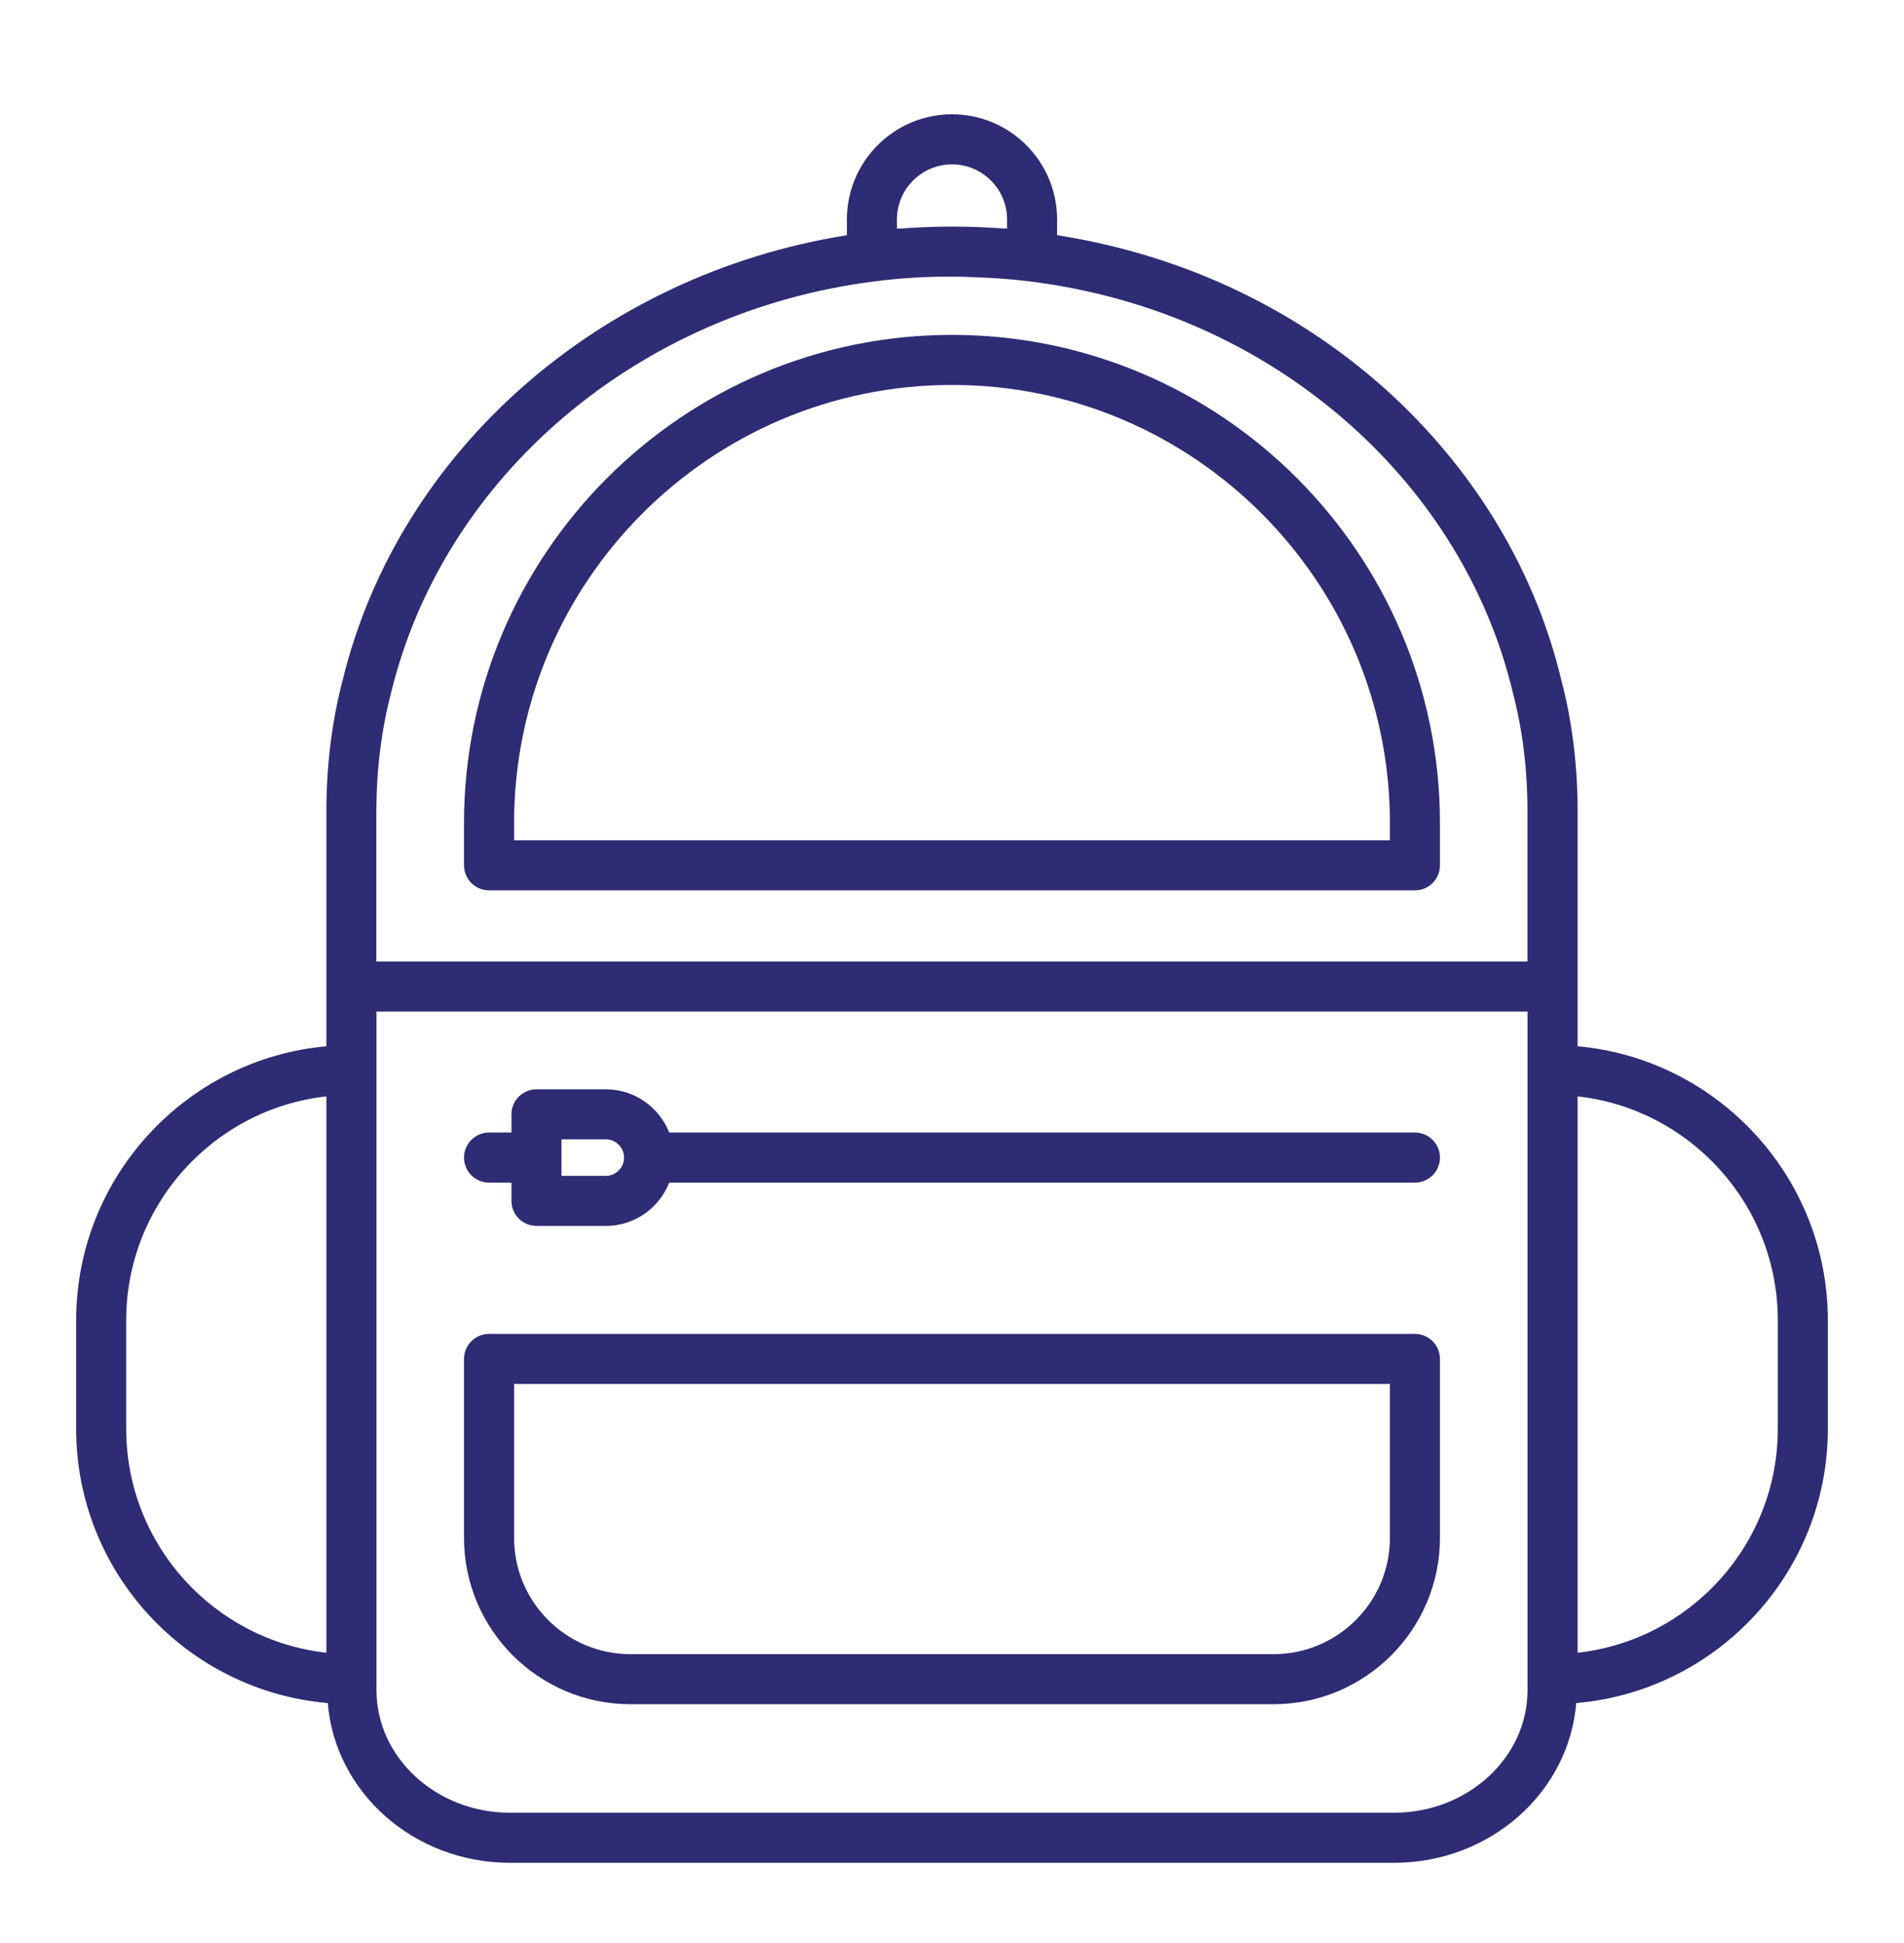
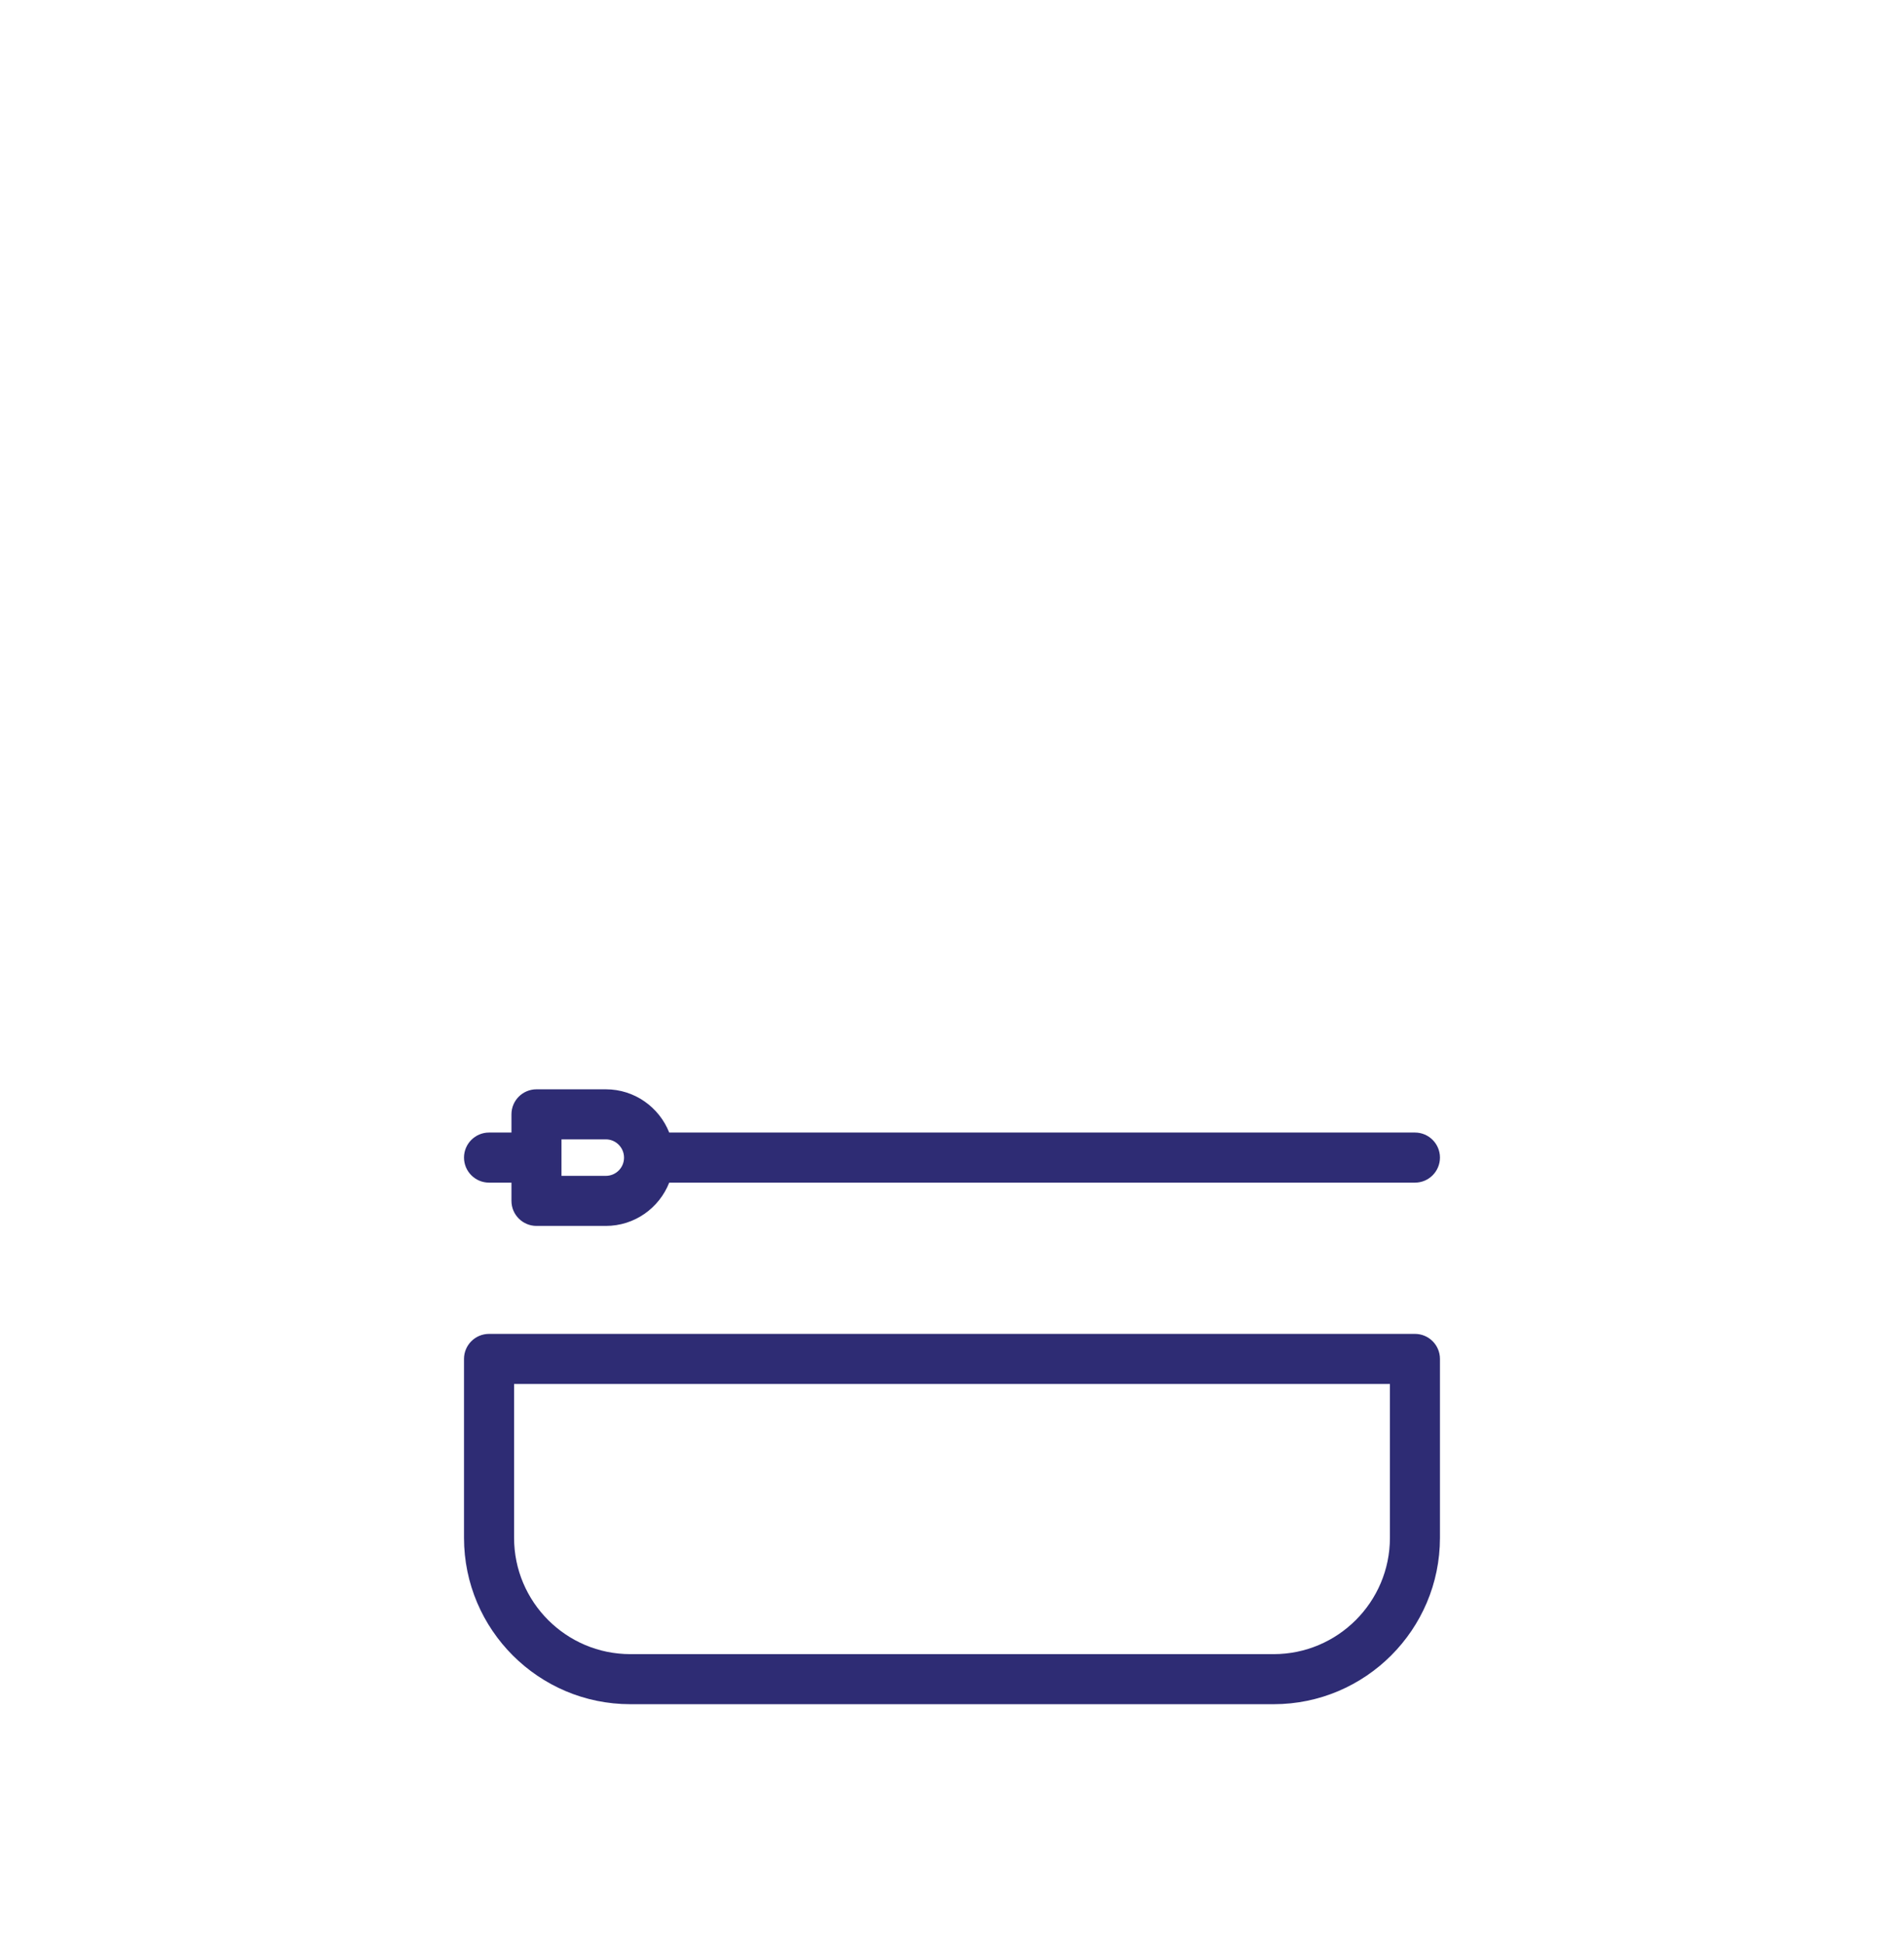
<svg xmlns="http://www.w3.org/2000/svg" width="50" height="51" viewBox="0 0 50 51" fill="none">
-   <path d="M8.608 44.702C8.797 47.04 10.86 48.895 13.395 48.895H36.605C39.14 48.895 41.203 47.04 41.392 44.702C45.087 44.386 48 41.281 48 37.505V34.657C48 30.893 45.107 27.795 41.429 27.462V21.295C41.429 20.088 41.284 18.927 41.003 17.857C40.333 15.056 38.812 12.484 36.605 10.418C34.163 8.151 31.11 6.697 27.76 6.174V5.76C27.76 4.238 26.522 3 25 3C23.478 3 22.24 4.238 22.24 5.76V6.174C15.755 7.206 10.471 11.831 9.001 17.842C8.716 18.927 8.571 20.088 8.571 21.295V27.462C4.893 27.795 2 30.893 2 34.657V37.505C2 41.281 4.912 44.386 8.608 44.702ZM40.114 44.361C40.114 46.136 38.54 47.581 36.605 47.581H13.395C11.46 47.581 9.886 46.136 9.886 44.361V44.077V28.084V26.552H40.114V28.086V44.077V44.361ZM46.686 34.656V37.504C46.686 40.544 44.382 43.054 41.429 43.381V28.778C44.382 29.107 46.686 31.617 46.686 34.656ZM23.554 5.76C23.554 4.964 24.203 4.314 25 4.314C25.797 4.314 26.446 4.964 26.446 5.76V6.001C26.401 5.997 26.351 5.998 26.305 5.995C25.459 5.933 24.566 5.932 23.707 5.995C23.657 5.999 23.603 5.998 23.554 6.002V5.76ZM10.275 18.166C11.661 12.491 16.767 8.159 22.983 7.384C23.625 7.3 24.32 7.258 25.011 7.26C25.225 7.26 25.43 7.271 25.637 7.278C26.114 7.296 26.582 7.327 27.015 7.384C27.016 7.384 27.02 7.384 27.021 7.384C30.329 7.792 33.334 9.173 35.708 11.379C37.725 13.266 39.113 15.612 39.727 18.176C39.983 19.151 40.112 20.201 40.112 21.295V25.238H9.883V21.295C9.886 20.2 10.016 19.151 10.275 18.166ZM3.314 34.656C3.314 31.616 5.618 29.106 8.571 28.778V43.381C5.618 43.053 3.314 40.543 3.314 37.504V34.656Z" fill="#2E2C74" />
  <path d="M37.157 35.012H12.843C12.48 35.012 12.185 35.306 12.185 35.669V40.365C12.185 42.774 14.145 44.732 16.553 44.732H33.447C35.855 44.732 37.814 42.773 37.814 40.365V35.669C37.814 35.306 37.52 35.012 37.157 35.012ZM36.5 40.365C36.5 42.049 35.13 43.418 33.447 43.418H16.553C14.869 43.418 13.5 42.049 13.5 40.365V36.326H36.5V40.365Z" fill="#2E2C74" />
-   <path d="M12.843 23.37H37.157C37.52 23.37 37.814 23.076 37.814 22.713V21.604C37.814 14.538 32.065 8.79 25 8.79C17.934 8.79 12.185 14.538 12.185 21.604V22.713C12.185 23.076 12.48 23.37 12.843 23.37ZM13.5 21.604C13.5 15.262 18.658 10.104 25 10.104C31.341 10.104 36.5 15.262 36.5 21.604V22.056H13.5V21.604Z" fill="#2E2C74" />
  <path d="M37.157 29.727H17.574C17.311 29.064 16.666 28.592 15.91 28.592H14.089C13.726 28.592 13.431 28.886 13.431 29.249V29.727H12.843C12.48 29.727 12.185 30.022 12.185 30.384C12.185 30.747 12.48 31.042 12.843 31.042H13.431V31.521C13.431 31.884 13.726 32.178 14.089 32.178H15.91C16.667 32.178 17.311 31.707 17.574 31.042H37.157C37.52 31.042 37.814 30.747 37.814 30.384C37.814 30.022 37.52 29.727 37.157 29.727ZM15.909 30.864H14.745V29.906H15.909C16.173 29.906 16.387 30.122 16.387 30.384C16.389 30.65 16.173 30.864 15.909 30.864Z" fill="#2E2C74" />
</svg>